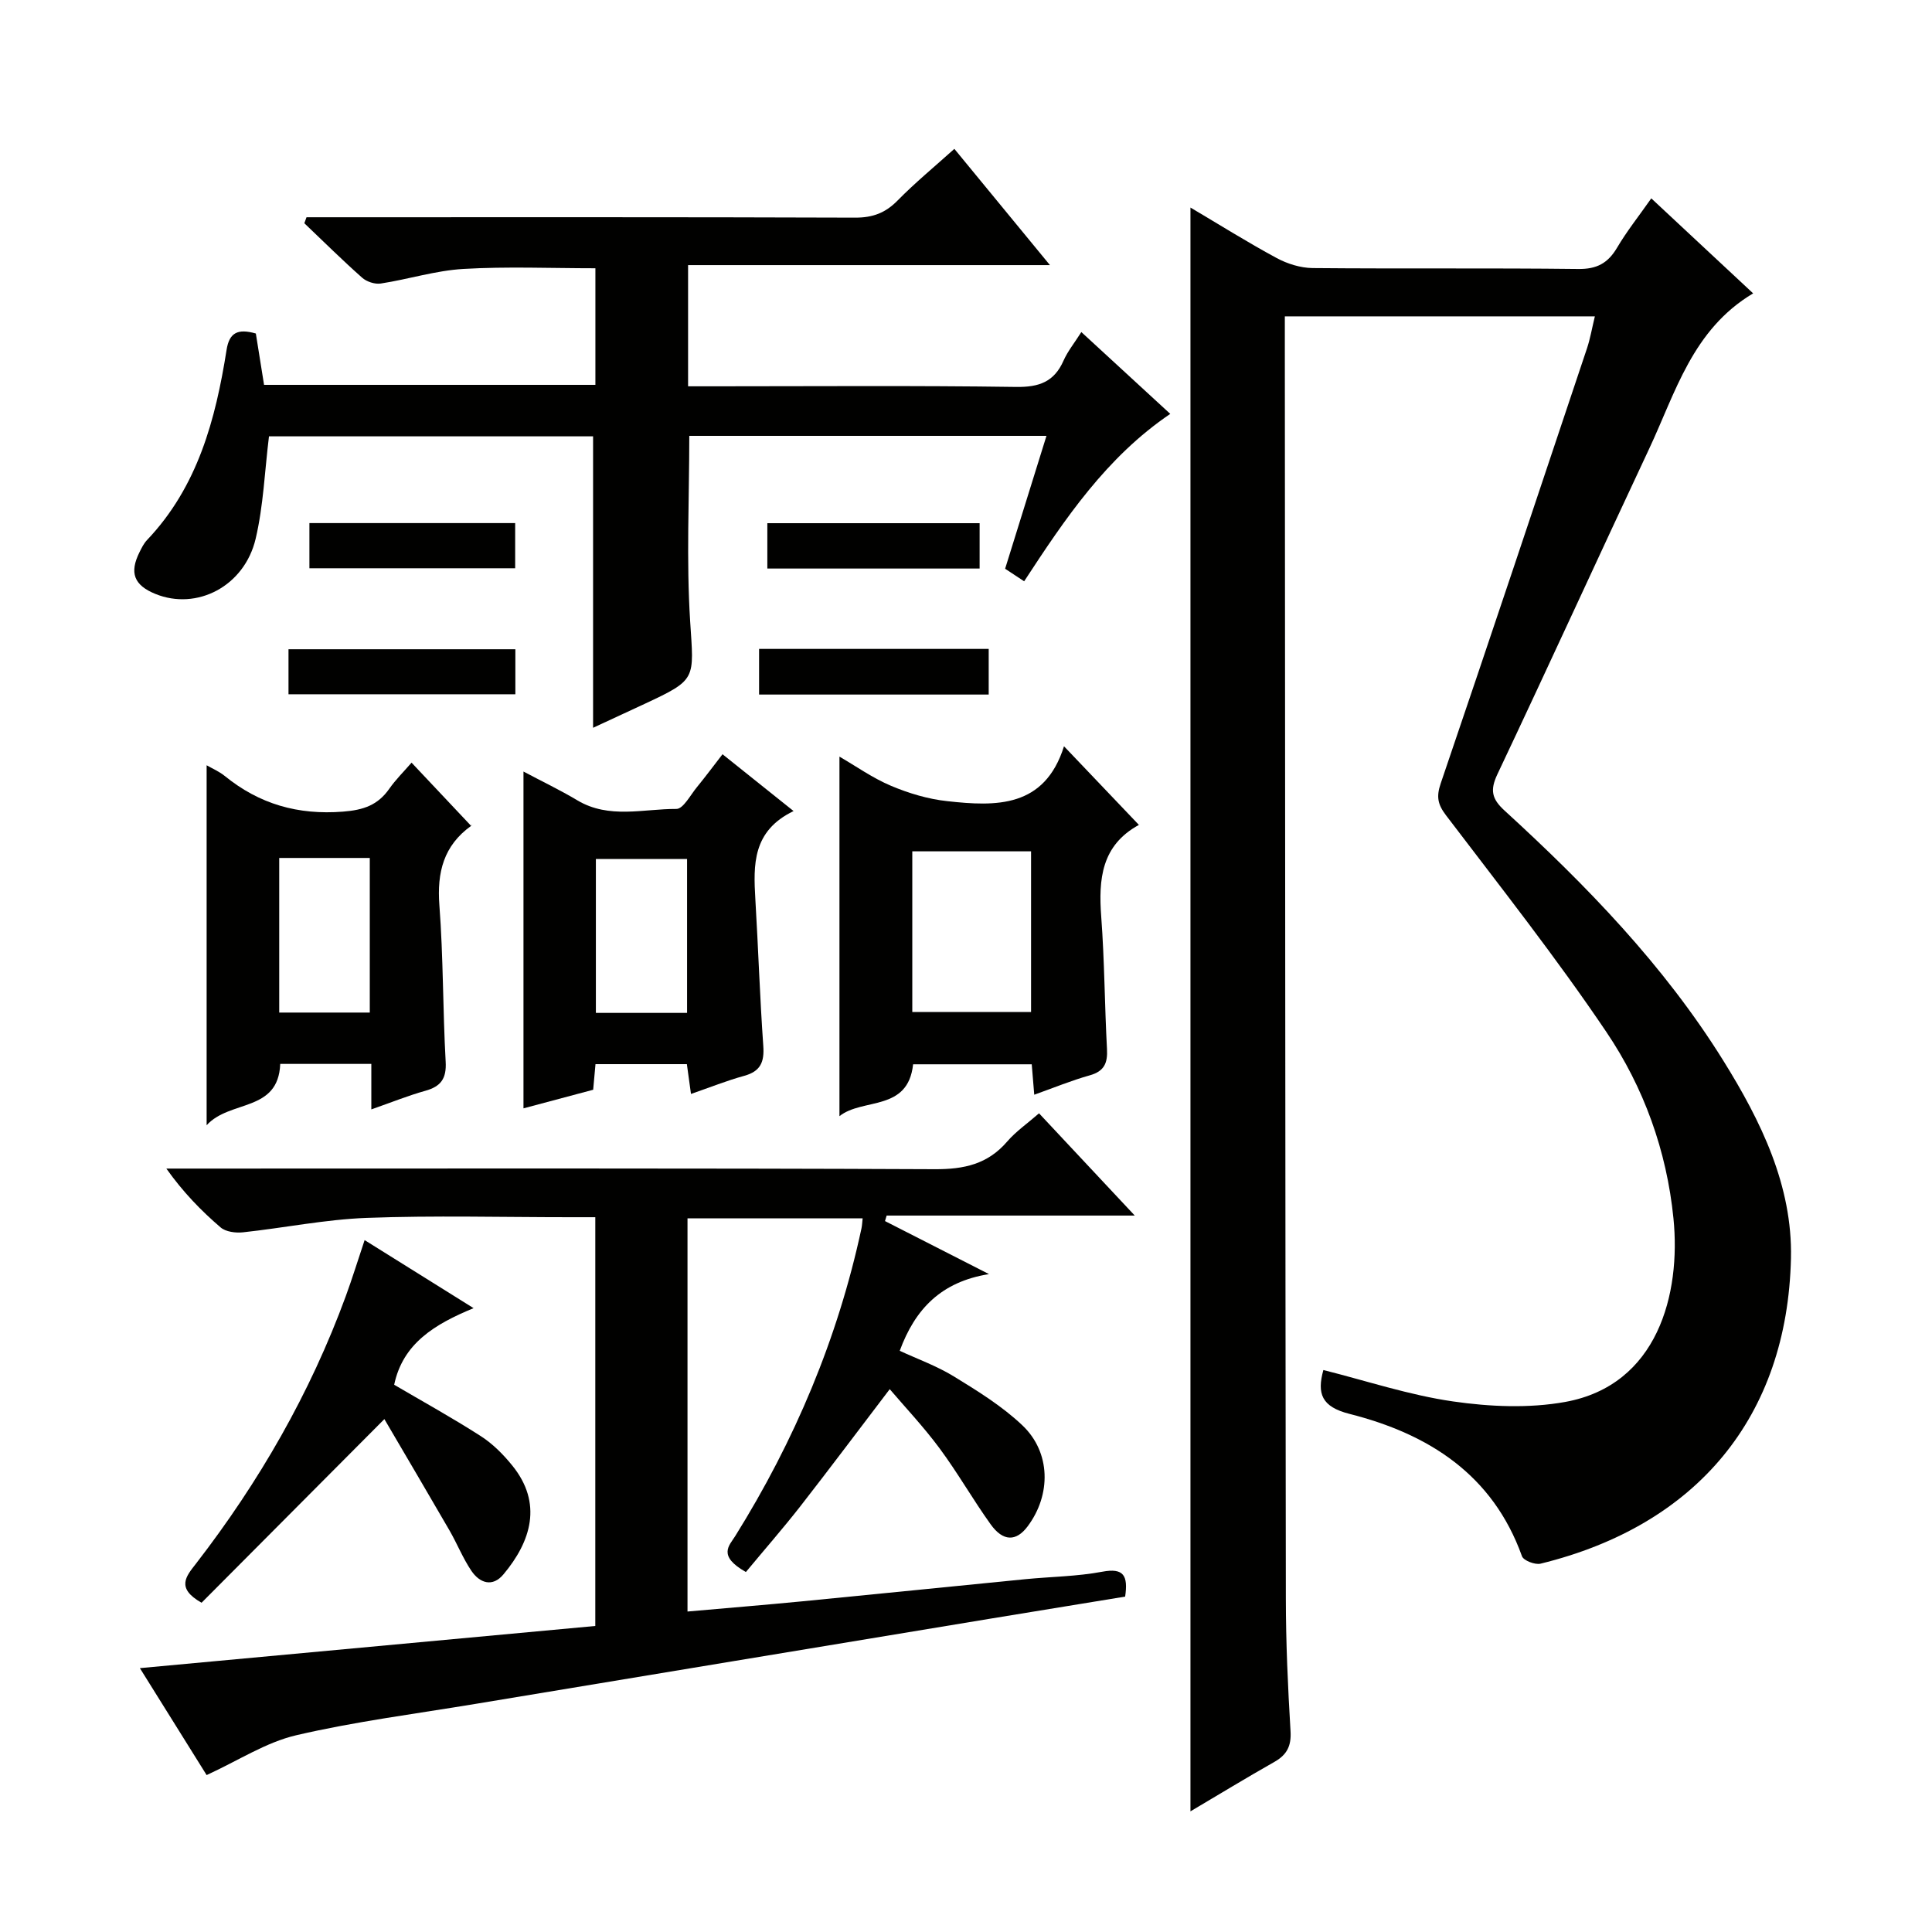
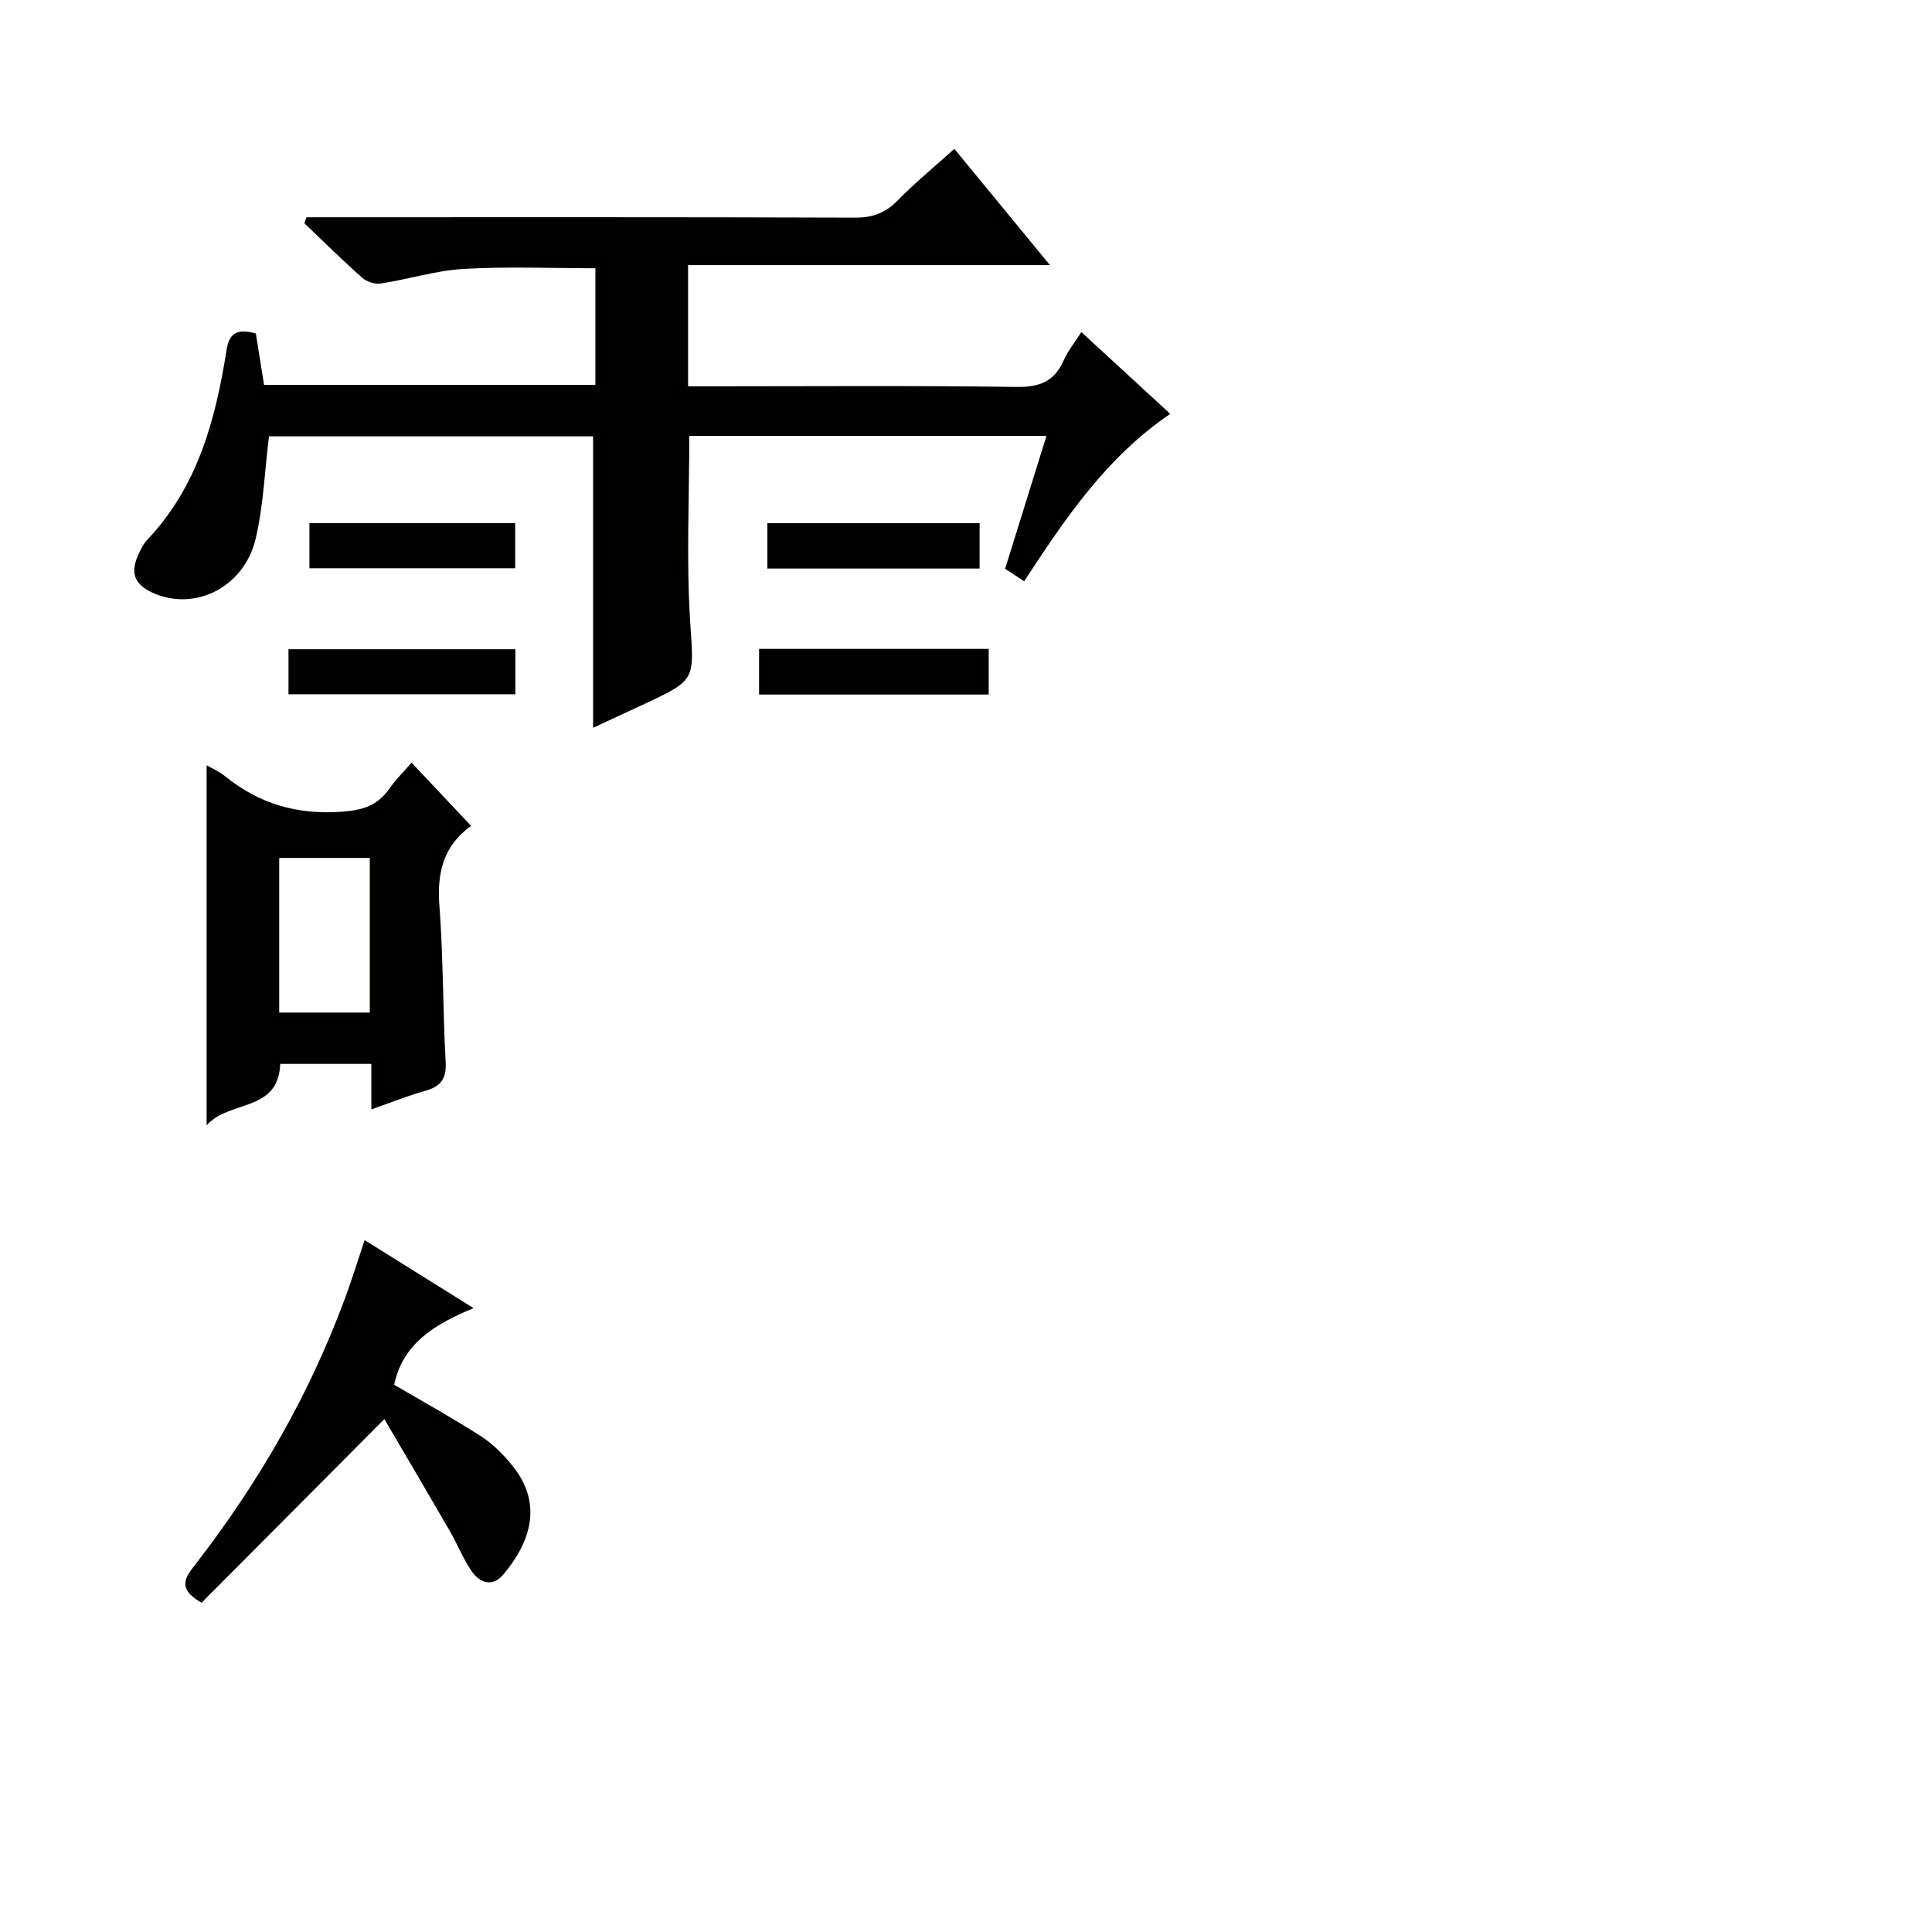
<svg xmlns="http://www.w3.org/2000/svg" enable-background="new 0 0 400 400" viewBox="0 0 400 400">
  <g fill="#010100">
-     <path d="m246.47 375.02c0-110.91 0-221.18 0-332.05 5.94 3.51 11.78 7.18 17.84 10.45 2.22 1.2 4.94 2.05 7.44 2.08 18.33.17 36.66-.03 54.99.19 3.87.05 6.16-1.2 8.06-4.41 1.99-3.38 4.47-6.49 7.08-10.21 7.26 6.77 14.13 13.17 21.09 19.67-12.59 7.5-16.07 20.57-21.56 32.24-10.52 22.41-20.8 44.94-31.39 67.32-1.55 3.28-1.18 5.09 1.48 7.52 17 15.55 32.99 32.02 45.26 51.72 7.84 12.58 14.37 25.96 14.04 40.95-.74 32.84-19.48 55.33-51.84 63.25-1.14.28-3.53-.64-3.85-1.54-6.08-16.95-19.36-25.32-35.71-29.47-5.8-1.47-6.76-4.2-5.41-9.08 8.93 2.24 17.76 5.19 26.83 6.5 7.61 1.1 15.71 1.46 23.22.11 19.19-3.47 24-22.38 22.43-38.02-1.4-13.98-6.13-27.09-13.89-38.58-10.39-15.41-21.94-30.05-33.2-44.86-1.73-2.27-2.02-3.87-1.11-6.56 10.21-30 20.25-60.06 30.3-90.12.67-2.01 1.02-4.12 1.63-6.62-21.54 0-42.58 0-64.19 0v6c.06 86.49.09 172.98.21 259.47.01 9.15.42 18.3.97 27.43.19 3.1-.75 4.92-3.37 6.4-5.76 3.26-11.4 6.7-17.35 10.22z" />
-     <path d="m154.43 325.47c-5.95-3.36-3.42-5.5-2.23-7.41 12.33-19.77 21.26-40.93 26.16-63.74.13-.62.15-1.26.24-2.07-12.12 0-24.05 0-36.26 0v81.4c8.09-.72 15.97-1.36 23.84-2.12 15.38-1.49 30.76-3.07 46.14-4.58 5.3-.52 10.67-.56 15.88-1.54 4.49-.85 5.37.83 4.75 5.15-9.19 1.5-18.47 3.01-27.74 4.54-35.55 5.88-71.09 11.75-106.63 17.65-12.45 2.07-25.01 3.66-37.27 6.52-6.28 1.47-12.01 5.26-18.53 8.24-4.22-6.77-8.83-14.15-13.82-22.14 31.91-2.96 62.93-5.83 94.29-8.73 0-28.1 0-56.02 0-84.63-1.81 0-3.56 0-5.32 0-14 0-28.01-.38-41.99.14-8.57.32-17.09 2.07-25.64 2.99-1.52.16-3.56-.1-4.63-1.02-4.03-3.46-7.75-7.28-11.23-12.18h5.09c51.33 0 102.66-.1 153.99.13 6.07.03 10.97-1.03 15-5.72 1.81-2.1 4.17-3.73 6.6-5.85 6.52 6.96 12.85 13.72 19.82 21.17-17.67 0-34.52 0-51.37 0-.11.38-.23.76-.34 1.14 6.78 3.46 13.57 6.92 21.53 10.98-9.93 1.59-15.31 7.25-18.48 15.88 3.62 1.68 7.67 3.13 11.25 5.33 4.93 3.02 9.96 6.14 14.12 10.08 5.93 5.6 6.01 14.41 1.1 20.95-2.36 3.15-5.07 3.16-7.65-.44-3.68-5.13-6.82-10.67-10.58-15.74-3.33-4.49-7.2-8.59-10.31-12.24-6.38 8.37-12.41 16.43-18.6 24.37-3.6 4.59-7.45 8.99-11.18 13.49z" />
    <path d="m212.04 120.35c-1.52-1-2.71-1.79-3.94-2.6 2.87-9.22 5.67-18.2 8.56-27.51-25 0-49.45 0-73.95 0 0 12.93-.63 25.71.18 38.4.77 12.06 1.43 12.02-9.45 17.1-3.6 1.68-7.2 3.34-10.65 4.94 0-20.11 0-40.08 0-60.34-22.34 0-44.9 0-67.1 0-.89 7.21-1.15 14.37-2.76 21.2-2.33 9.87-12.19 14.91-20.75 11.43-4.45-1.81-5.43-4.38-3.29-8.66.44-.89.9-1.83 1.58-2.53 10.47-11.03 14.16-24.92 16.44-39.34.56-3.57 2.31-4.46 6.06-3.39.53 3.28 1.09 6.82 1.7 10.63h68.6c0-8.02 0-15.94 0-24.14-9.2 0-18.29-.39-27.32.14-5.74.33-11.38 2.14-17.11 3.02-1.22.19-2.93-.37-3.87-1.21-4.1-3.63-7.99-7.49-11.96-11.27.15-.41.3-.83.45-1.24h5.13c36.16 0 72.31-.05 108.47.08 3.64.01 6.27-.98 8.79-3.56 3.61-3.67 7.6-6.96 11.74-10.68 6.46 7.86 12.84 15.61 19.79 24.07-25.43 0-49.98 0-74.92 0v25.09h5.43c20.83 0 41.66-.17 62.48.13 4.77.07 7.89-1.05 9.83-5.46.85-1.92 2.23-3.61 3.68-5.9 6.26 5.76 12.19 11.21 18.41 16.94-13.2 8.95-21.74 21.64-30.25 34.66z" />
-     <path d="m220.29 154.51c5.63 5.91 10.51 11.03 15.52 16.29.12-.3.1-.07 0-.02-7.78 4.24-8.4 11.24-7.81 19.05.68 9.1.7 18.25 1.19 27.36.16 2.91-.57 4.61-3.58 5.45-3.78 1.06-7.43 2.57-11.48 4.01-.19-2.34-.34-4.14-.52-6.3-8.19 0-16.39 0-24.56 0-1.06 9.88-10.46 6.91-15.25 10.74 0-24.91 0-49.4 0-74.44 3.42 1.98 6.87 4.44 10.69 6.05 3.68 1.55 7.68 2.75 11.63 3.17 10.11 1.12 20.15 1.41 24.17-11.36zm-31.41 21.75v33.26h24.59c0-11.3 0-22.19 0-33.26-8.3 0-16.25 0-24.59 0z" />
    <path d="m76.88 229.69c0-3.61 0-6.38 0-9.42-6.48 0-12.58 0-18.86 0-.4 10.05-10.44 7.39-15.24 12.7 0-25.55 0-49.98 0-74.53 1.03.6 2.54 1.24 3.77 2.23 7.16 5.82 15.14 8.1 24.46 7.37 4.25-.33 7.21-1.34 9.59-4.74 1.32-1.89 2.99-3.53 4.61-5.4 4.11 4.37 8.06 8.56 12.35 13.11.11-.59.16-.15-.01-.03-5.7 4.09-7.1 9.62-6.58 16.45.82 10.76.7 21.59 1.3 32.38.2 3.51-.99 5.13-4.22 6.03-3.51.98-6.89 2.35-11.17 3.85zm-19.07-52.06v32.01h18.75c0-10.8 0-21.3 0-32.01-6.33 0-12.27 0-18.75 0z" />
-     <path d="m164.3 167.92c-8.55 4.13-8.33 11.13-7.91 18.29.6 10.11.93 20.23 1.64 30.33.24 3.34-.57 5.27-3.95 6.2-3.62.99-7.13 2.41-11.02 3.75-.32-2.34-.56-4.1-.85-6.17-6.28 0-12.49 0-18.92 0-.16 1.75-.31 3.35-.48 5.3-4.81 1.28-9.55 2.55-14.43 3.85 0-23.35 0-46.21 0-69.73 3.74 1.99 7.56 3.81 11.17 5.97 6.56 3.9 13.65 1.74 20.49 1.77 1.41.01 2.9-2.87 4.25-4.51 1.77-2.16 3.43-4.4 5.3-6.81 4.75 3.8 9.28 7.42 14.71 11.76zm-22.05 9.93c-6.56 0-12.74 0-18.88 0v31.86h18.88c0-10.59 0-20.99 0-31.86z" />
    <path d="m79.58 293.81c-13.45 13.51-25.73 25.85-37.85 38.02-5.39-3.05-3.15-5.52-1.18-8.06 13.1-16.94 23.67-35.3 31.05-55.44 1.35-3.69 2.51-7.46 3.89-11.58 7.4 4.63 14.55 9.09 22.56 14.09-8.04 3.31-14.65 7.3-16.44 15.86 5.76 3.38 11.96 6.8 17.91 10.62 2.47 1.58 4.67 3.79 6.53 6.09 6.35 7.82 3.91 15.71-1.81 22.54-2.27 2.72-4.92 1.83-6.66-.75-1.75-2.6-2.93-5.58-4.5-8.31-4.46-7.71-8.99-15.38-13.5-23.08z" />
    <path d="m157.16 143.8c0-3.22 0-6.16 0-9.45h47.54v9.45c-15.74 0-31.35 0-47.54 0z" />
    <path d="m59.73 143.74c0-3.3 0-6.1 0-9.32h46.97v9.32c-15.48 0-30.98 0-46.97 0z" />
    <path d="m158.87 117.71c0-3.13 0-6.06 0-9.39h43.95v9.39c-14.59 0-29.13 0-43.95 0z" />
    <path d="m64.06 117.65c0-3.11 0-6.04 0-9.35h42.6v9.35c-14.01 0-28.19 0-42.6 0z" />
  </g>
</svg>